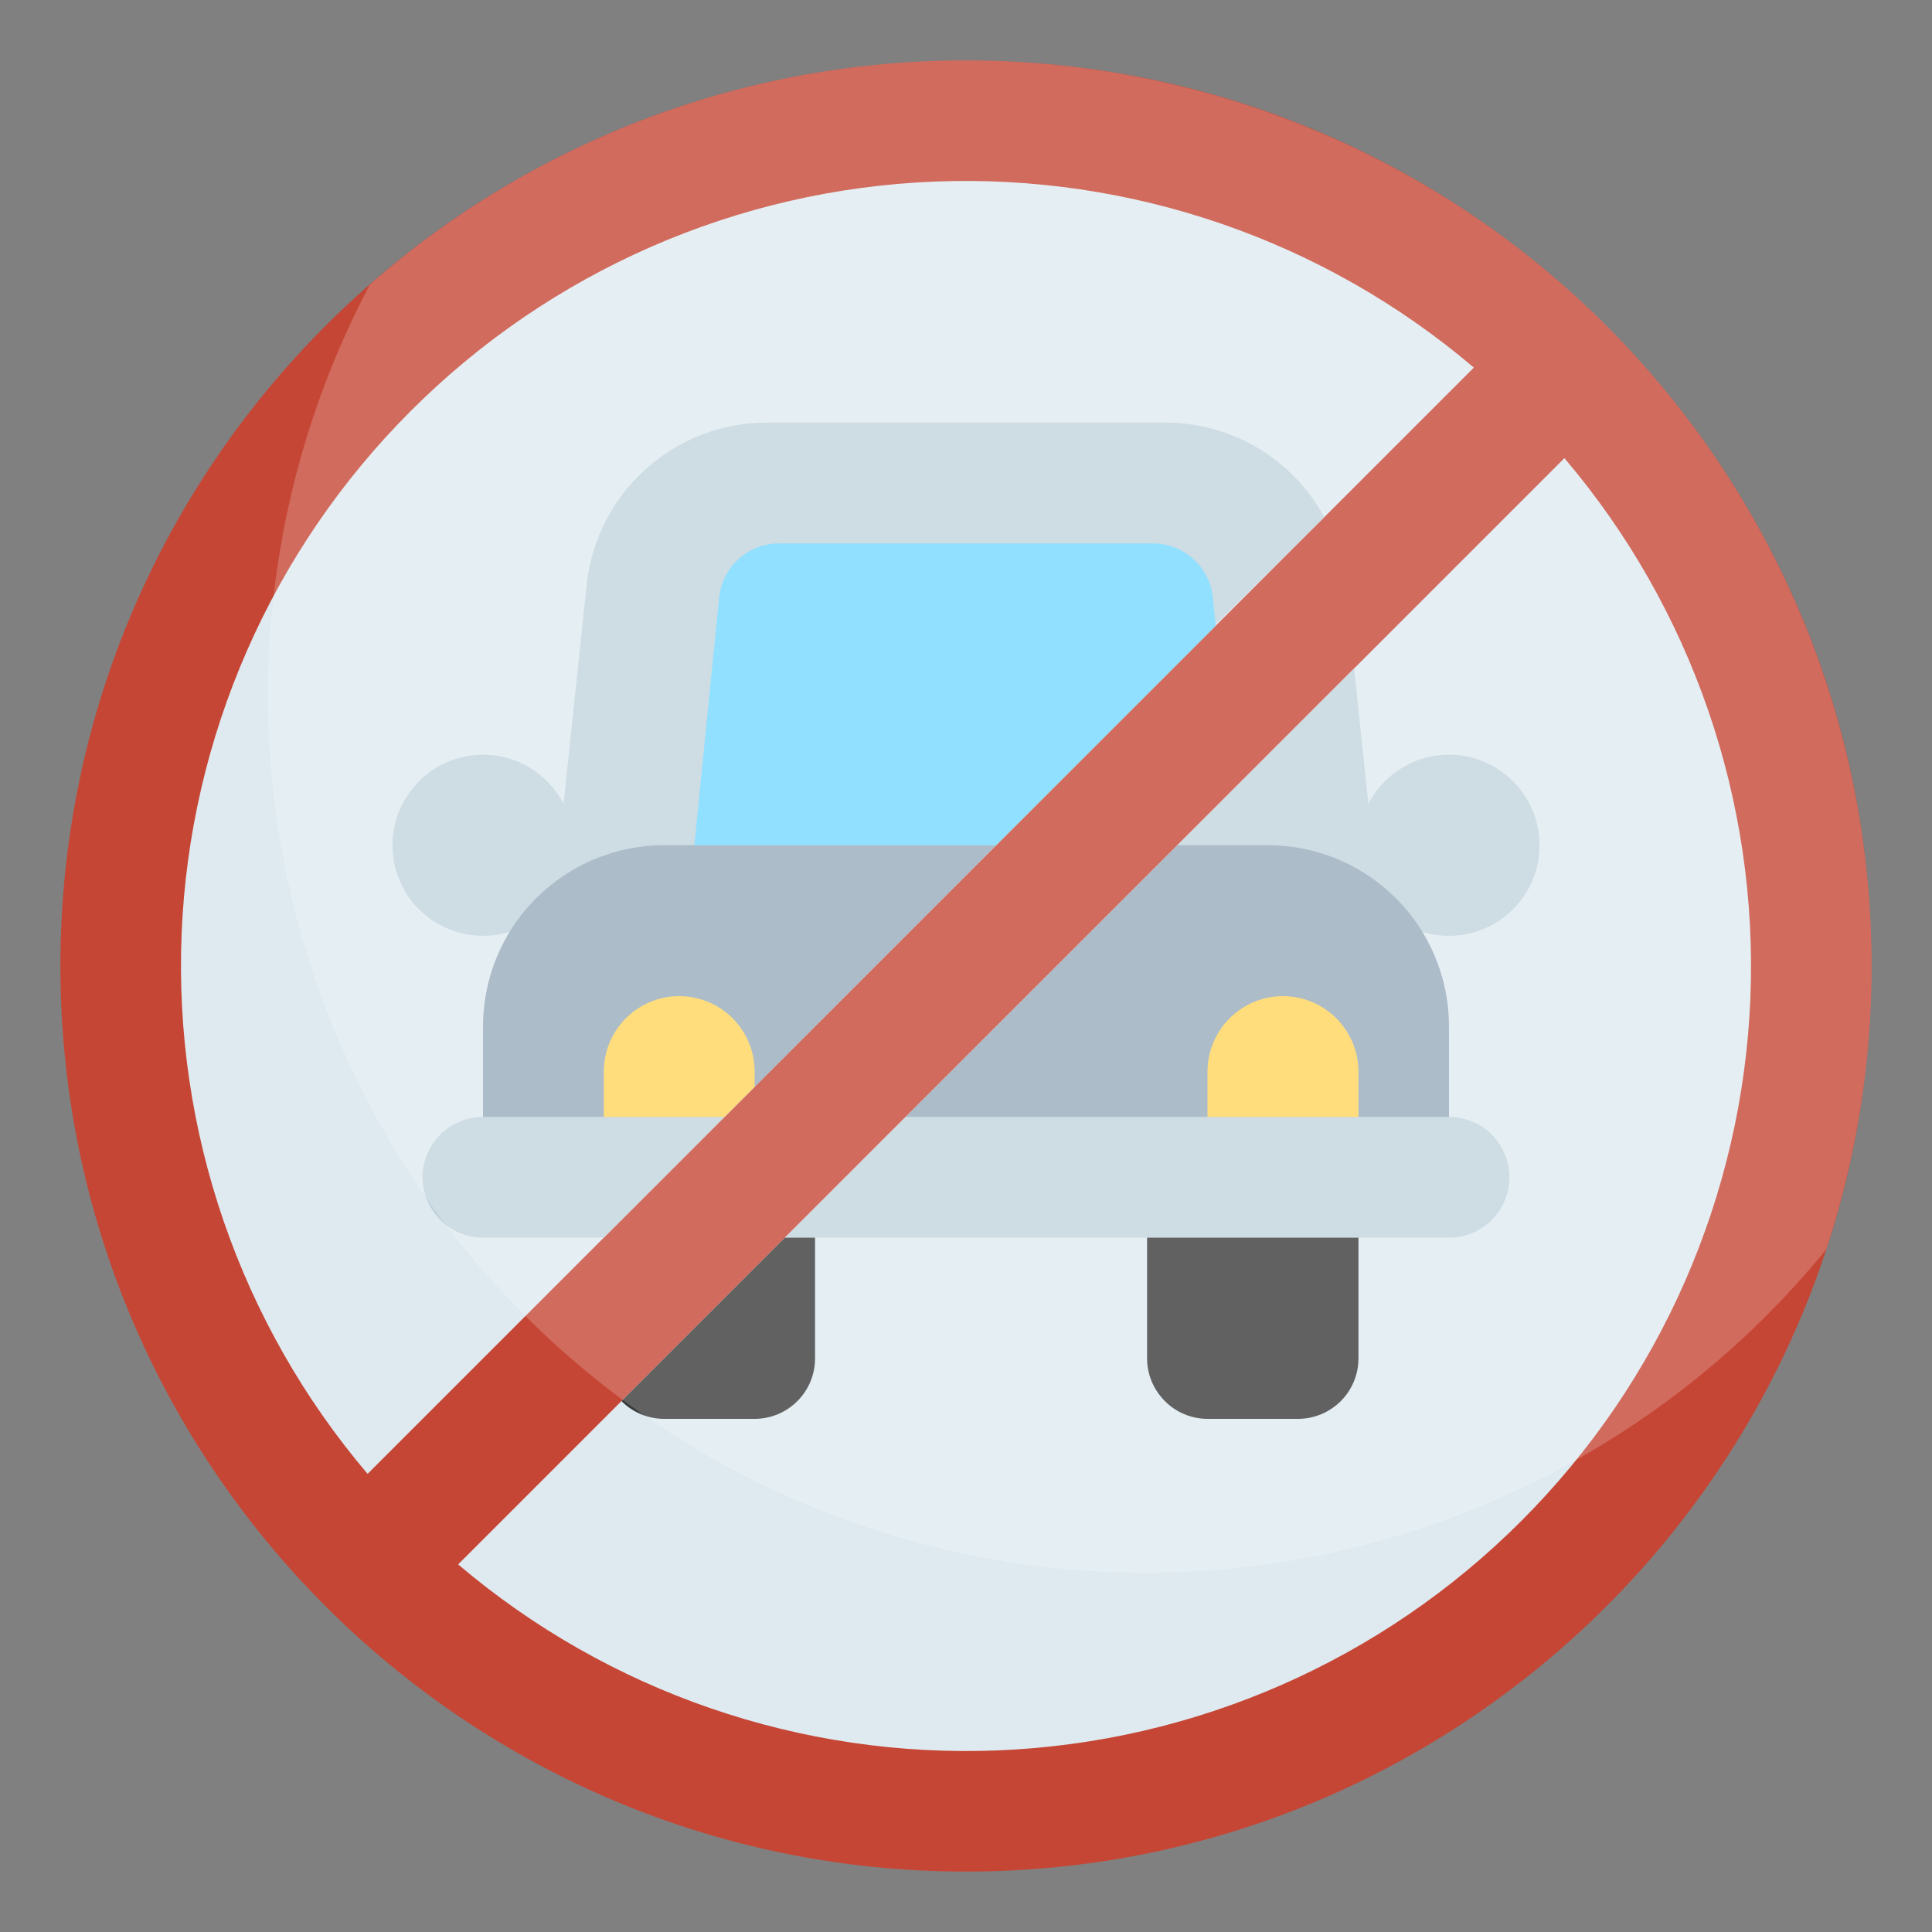
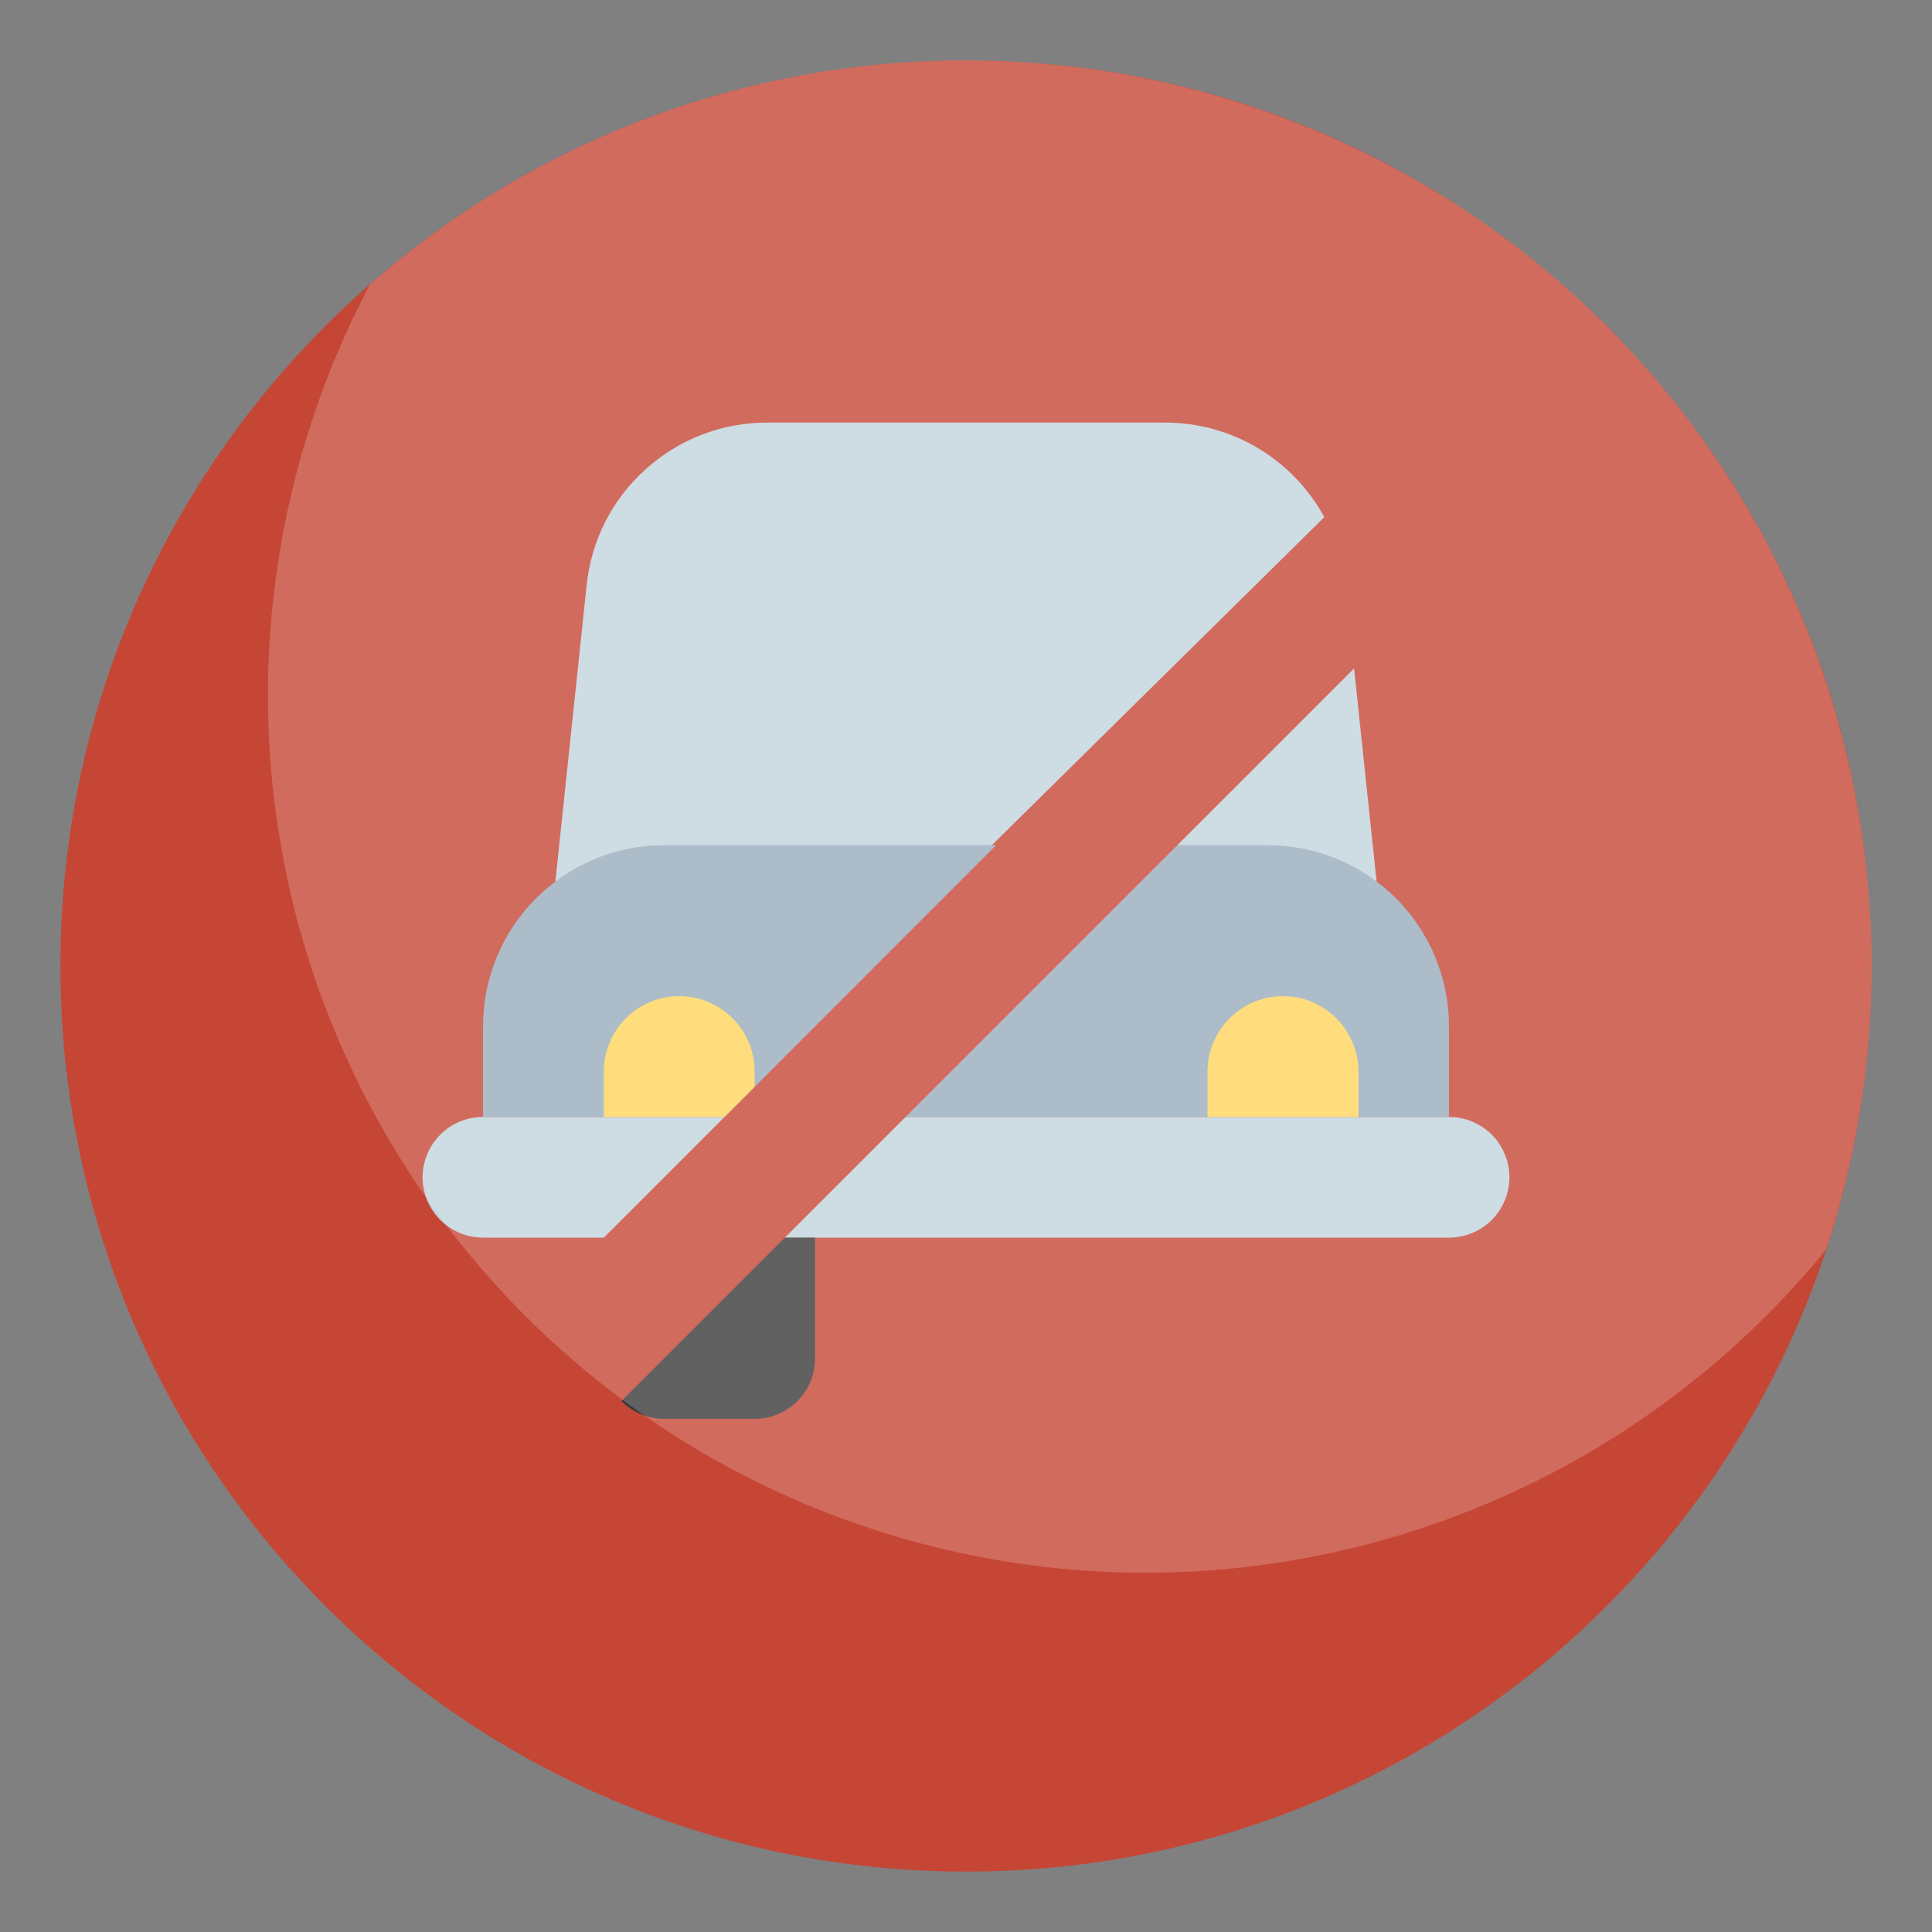
<svg xmlns="http://www.w3.org/2000/svg" width="15" height="15" viewBox="0 0 15 15" fill="none">
  <rect x="0" y="0" width="15" height="15" fill="#808080" stroke="none" />
  <g clip-path="url(#clip0_106_116)">
    <path d="M7.5 14.531C11.383 14.531 14.531 11.383 14.531 7.5C14.531 3.617 11.383 0.469 7.5 0.469C3.617 0.469 0.469 3.617 0.469 7.5C0.469 11.383 3.617 14.531 7.5 14.531Z" fill="#C64635" />
-     <path d="M12.146 3.557L3.557 12.146C4.723 13.137 6.22 13.652 7.749 13.59C9.278 13.528 10.728 12.893 11.81 11.81C12.893 10.728 13.528 9.278 13.59 7.749C13.652 6.22 13.137 4.723 12.146 3.557ZM11.443 2.854L2.854 11.443C1.863 10.277 1.348 8.78 1.41 7.251C1.472 5.722 2.107 4.272 3.19 3.19C4.272 2.107 5.722 1.472 7.251 1.41C8.78 1.348 10.277 1.863 11.443 2.854Z" fill="#DEEAF0" />
    <path d="M4.688 9.609H3.75C3.626 9.609 3.506 9.56 3.419 9.472C3.331 9.384 3.281 9.265 3.281 9.141C3.281 9.016 3.331 8.897 3.419 8.809C3.506 8.721 3.626 8.672 3.75 8.672H5.625L4.688 9.609ZM7.031 8.672H11.25C11.374 8.672 11.493 8.721 11.582 8.809C11.669 8.897 11.719 9.016 11.719 9.141C11.719 9.265 11.669 9.384 11.582 9.472C11.493 9.56 11.374 9.609 11.25 9.609H6.094L7.031 8.672Z" fill="#C2D3DC" />
-     <path d="M8.906 9.609V10.547C8.906 10.671 8.956 10.79 9.044 10.878C9.131 10.966 9.251 11.016 9.375 11.016H10.078C10.202 11.016 10.322 10.966 10.41 10.878C10.498 10.79 10.547 10.671 10.547 10.547V9.609H8.906Z" fill="#393A3A" />
-     <path d="M3.957 7.235C3.829 7.274 3.692 7.276 3.563 7.24C3.434 7.205 3.318 7.133 3.228 7.034C3.139 6.935 3.079 6.812 3.057 6.68C3.035 6.548 3.05 6.412 3.103 6.289C3.155 6.166 3.241 6.06 3.351 5.984C3.461 5.908 3.591 5.865 3.724 5.86C3.858 5.855 3.99 5.888 4.106 5.956C4.221 6.024 4.315 6.123 4.376 6.242V7.266L3.957 7.235ZM11.043 7.235C11.171 7.274 11.308 7.276 11.437 7.24C11.566 7.205 11.682 7.133 11.771 7.034C11.861 6.935 11.921 6.812 11.943 6.68C11.965 6.548 11.95 6.412 11.898 6.289C11.845 6.166 11.759 6.06 11.649 5.984C11.539 5.908 11.409 5.865 11.276 5.86C11.142 5.855 11.01 5.888 10.894 5.956C10.779 6.024 10.685 6.123 10.624 6.242V7.266L11.043 7.235Z" fill="#C2D3DC" />
    <path d="M4.312 6.844L4.555 4.54C4.591 4.195 4.754 3.875 5.013 3.643C5.271 3.41 5.606 3.281 5.953 3.281H9.047C9.3 3.281 9.548 3.349 9.765 3.478C9.983 3.608 10.161 3.793 10.282 4.015L7.415 6.844H4.312Z" fill="#C2D3DC" />
    <path d="M10.688 6.844L10.513 5.19L9.141 6.562L10.688 6.844Z" fill="#C2D3DC" />
    <path d="M11.25 8.672V7.969C11.25 7.596 11.102 7.238 10.838 6.974C10.574 6.711 10.217 6.562 9.844 6.562H9.141L7.031 8.672H11.25ZM3.75 8.672V7.969C3.75 7.596 3.898 7.238 4.162 6.974C4.426 6.711 4.783 6.562 5.156 6.562H7.734L5.625 8.672H3.75Z" fill="#98ABBB" />
-     <path d="M9.439 4.858L9.417 4.641C9.406 4.525 9.351 4.418 9.265 4.34C9.179 4.262 9.067 4.219 8.951 4.219H6.049C5.933 4.219 5.821 4.262 5.735 4.34C5.649 4.418 5.594 4.525 5.583 4.641L5.391 6.562H7.734L9.439 4.858Z" fill="#76D8FF" />
    <path d="M5.859 8.438V8.32C5.859 8.165 5.798 8.016 5.688 7.906C5.578 7.796 5.429 7.734 5.273 7.734C5.118 7.734 4.969 7.796 4.859 7.906C4.749 8.016 4.688 8.165 4.688 8.32V8.672H5.625L5.859 8.438ZM10.547 8.672V8.32C10.547 8.165 10.485 8.016 10.375 7.906C10.265 7.796 10.116 7.734 9.961 7.734C9.806 7.734 9.656 7.796 9.547 7.906C9.437 8.016 9.375 8.165 9.375 8.32V8.672H10.547Z" fill="#FFD55D" />
    <path d="M4.825 10.878C4.868 10.922 4.92 10.956 4.977 10.98C5.034 11.004 5.095 11.016 5.156 11.016H5.859C5.984 11.016 6.103 10.966 6.191 10.878C6.279 10.79 6.328 10.671 6.328 10.547V9.609H6.094L4.825 10.878Z" fill="#393A3A" />
    <path opacity="0.2" d="M7.5 0.469C5.797 0.467 4.152 1.085 2.872 2.209C2.081 3.704 1.874 5.44 2.291 7.078C2.709 8.717 3.721 10.143 5.131 11.077C6.541 12.011 8.248 12.388 9.92 12.133C11.592 11.879 13.11 11.012 14.178 9.701C14.526 8.645 14.619 7.521 14.448 6.422C14.278 5.323 13.849 4.28 13.197 3.379C12.545 2.478 11.689 1.744 10.699 1.239C9.708 0.733 8.612 0.469 7.5 0.469Z" fill="white" />
  </g>
  <defs>
    <clipPath id="clip0_106_116">
      <rect width="15" height="15" fill="white" />
    </clipPath>
  </defs>
</svg>